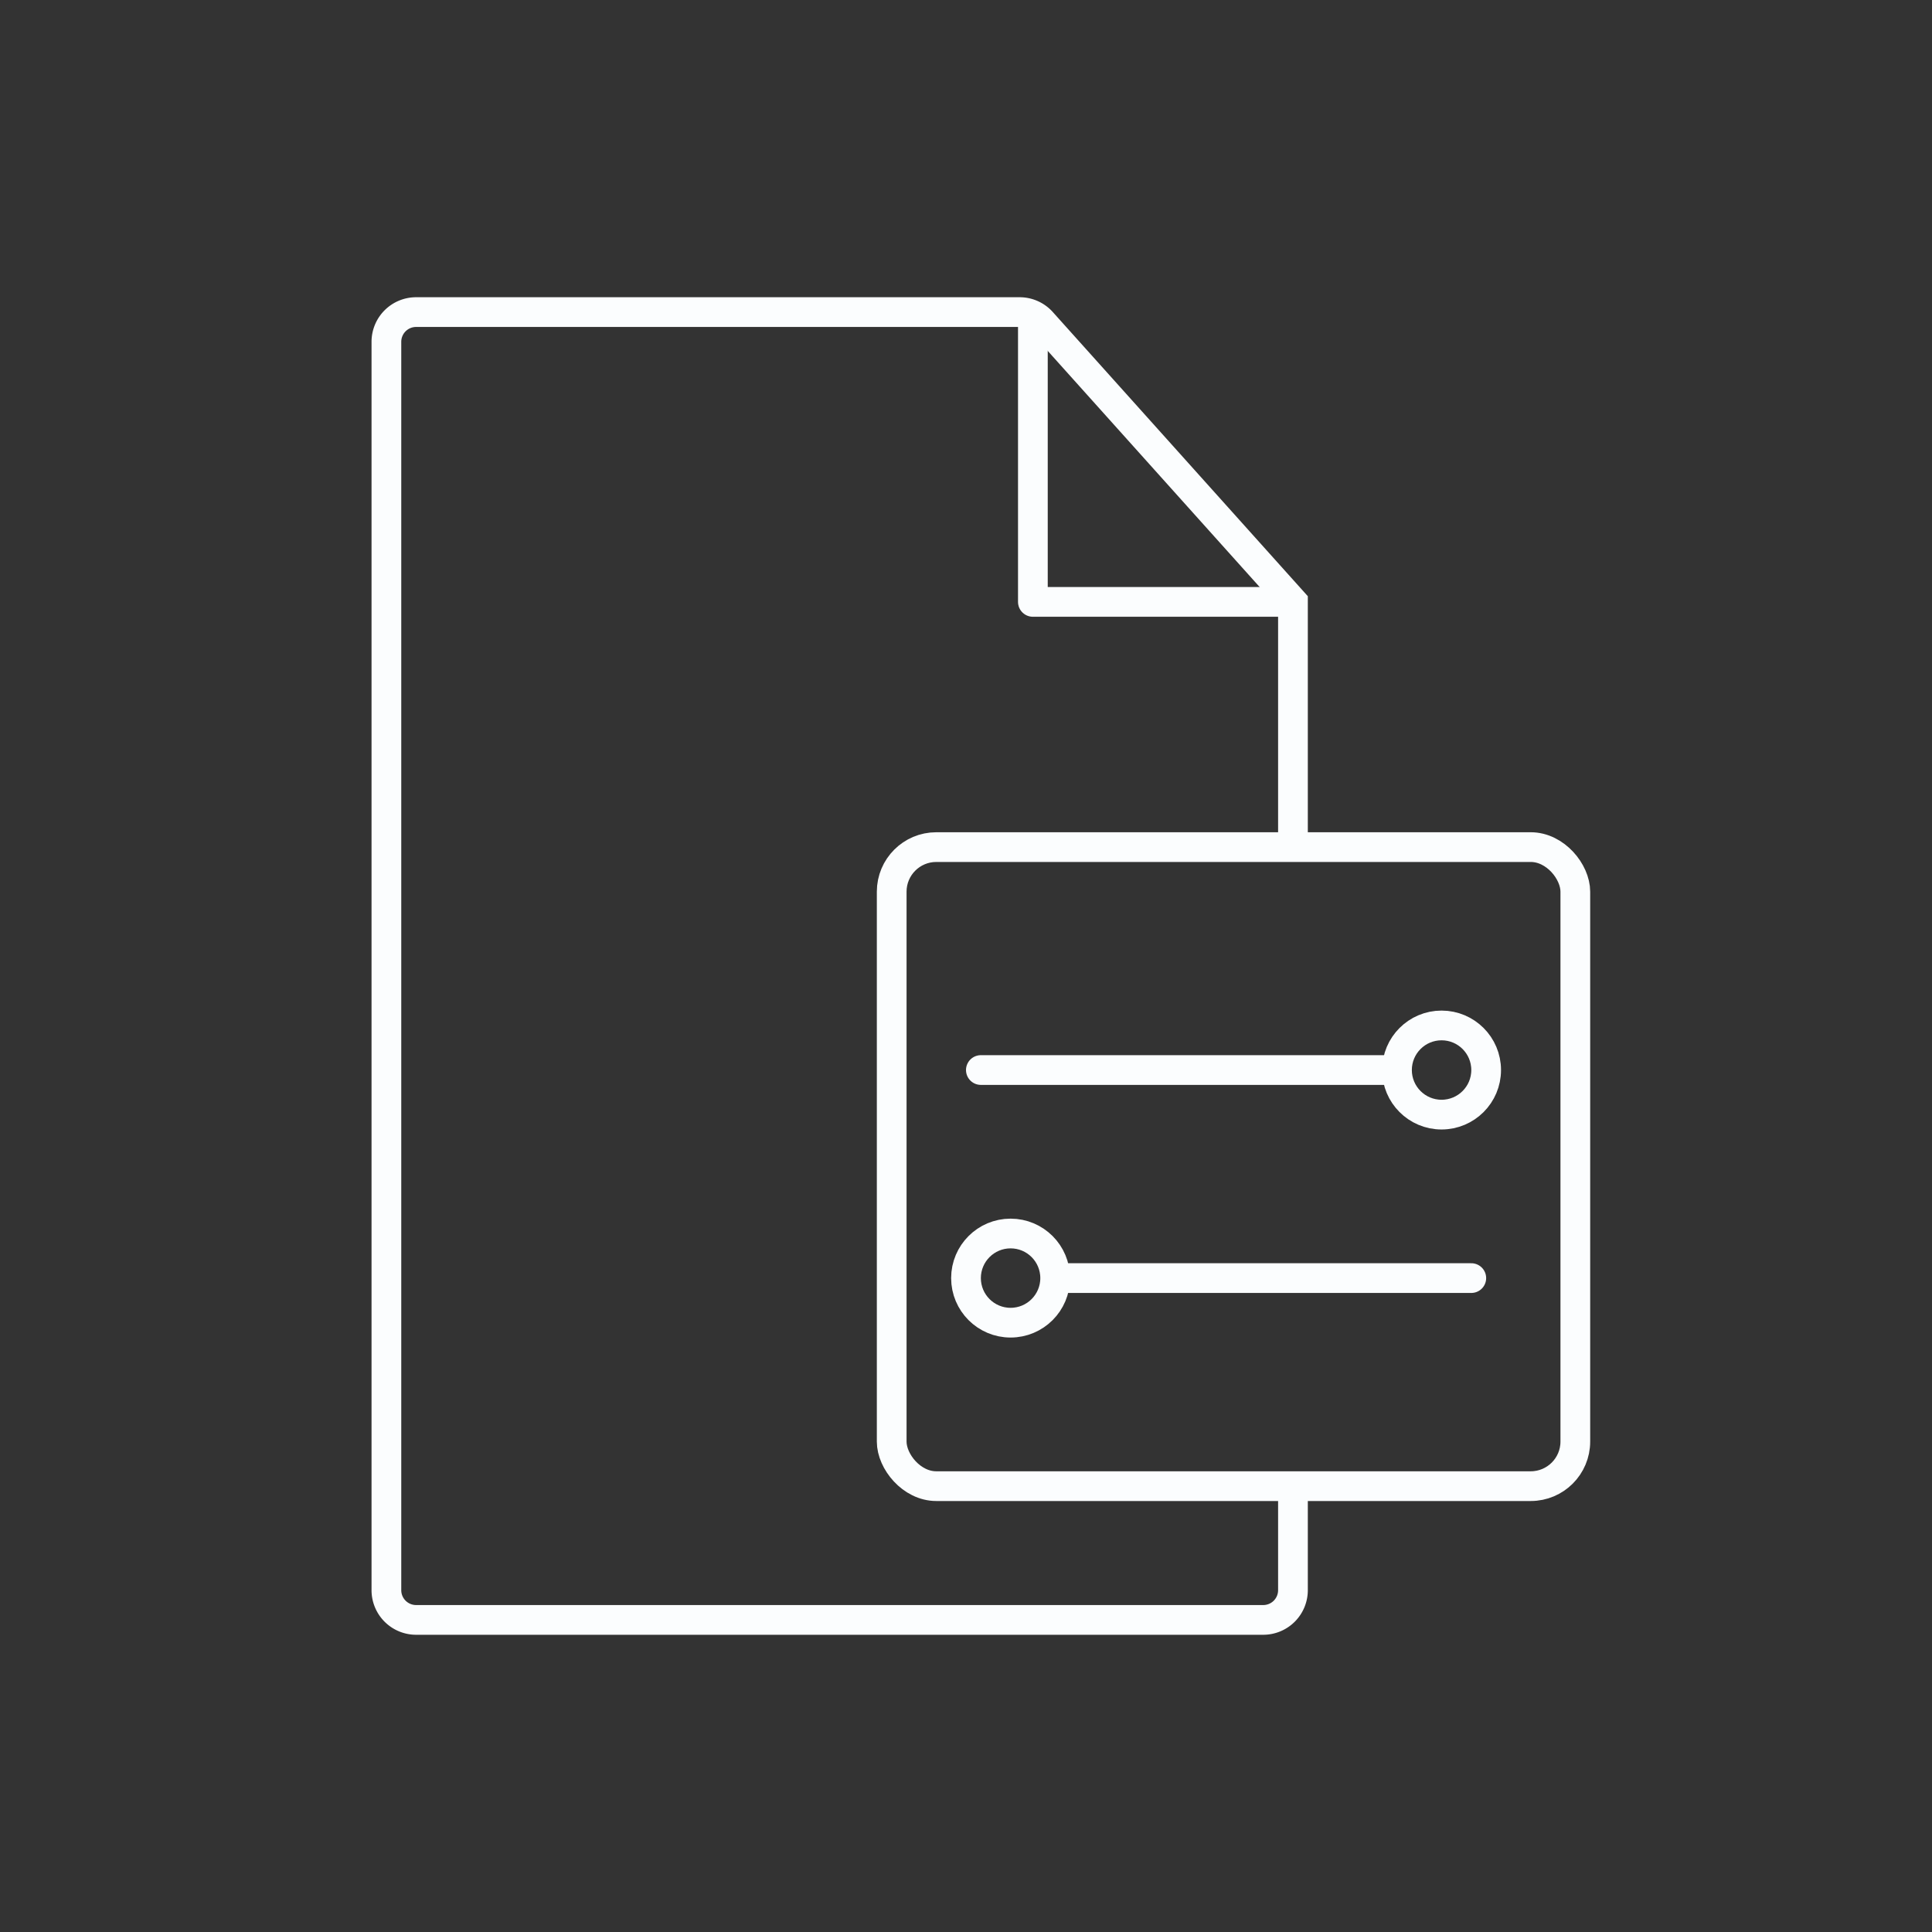
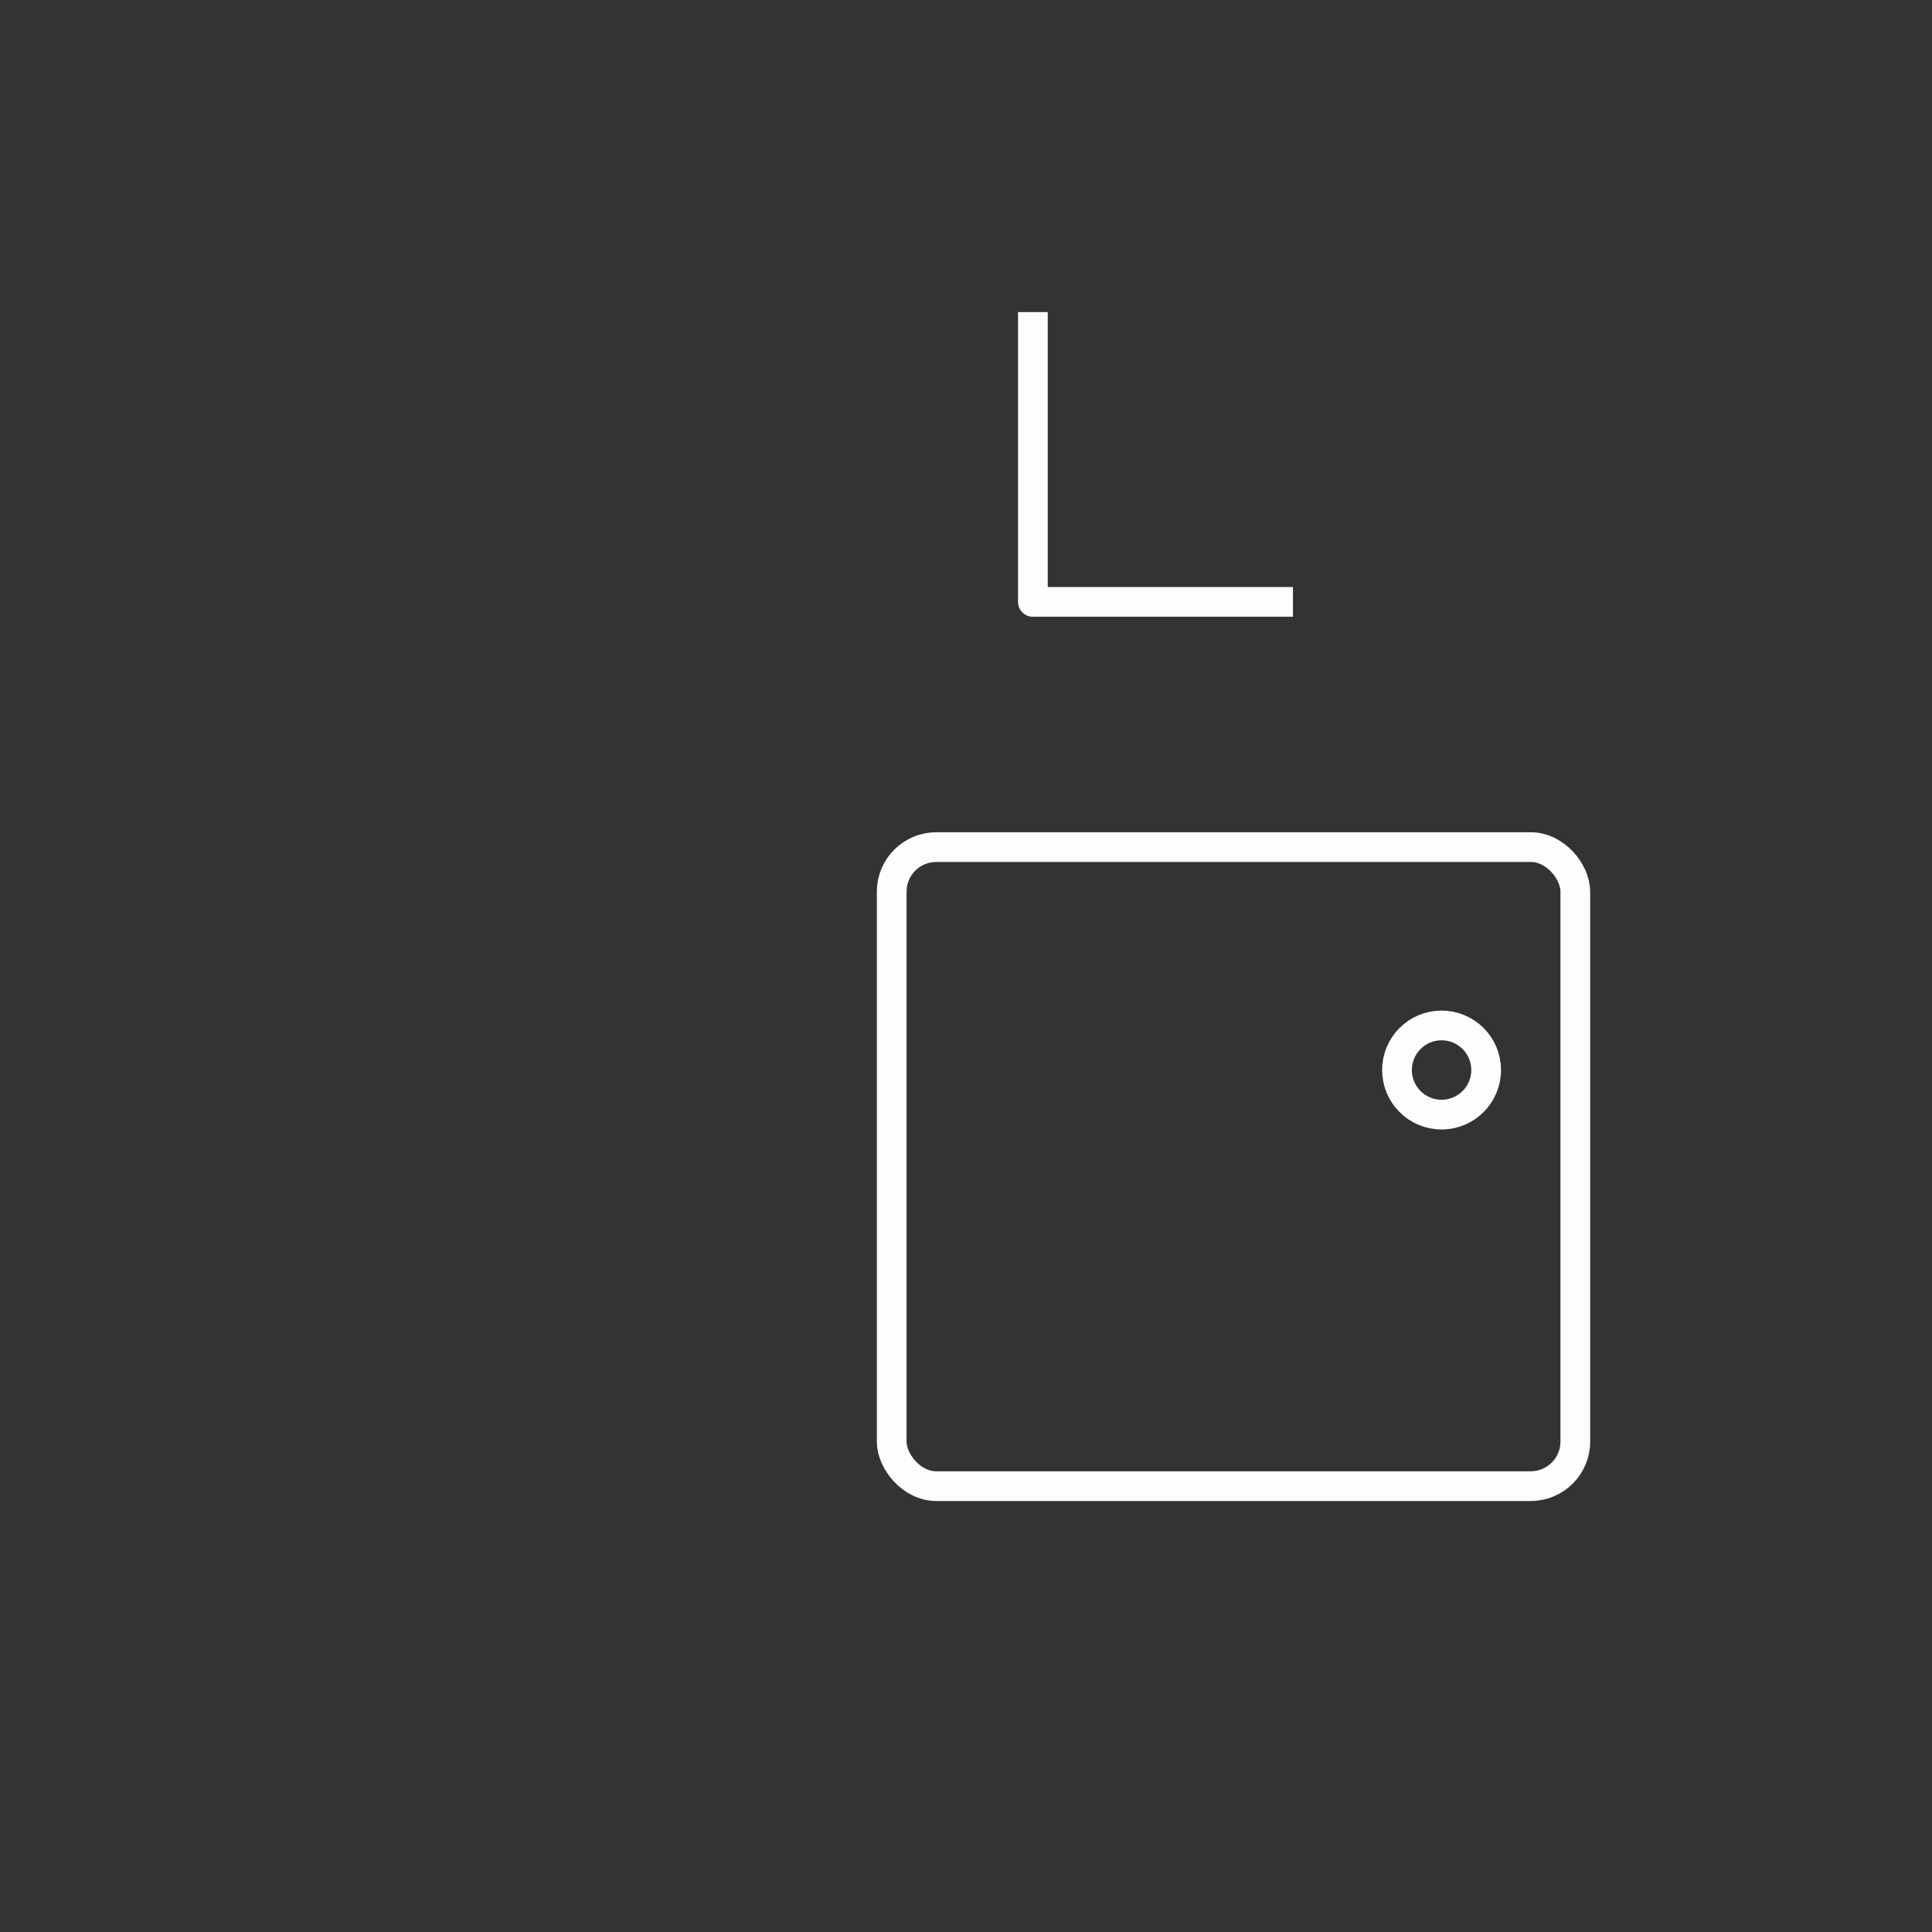
<svg xmlns="http://www.w3.org/2000/svg" width="130" height="130" fill="none">
  <rect width="100%" height="100%" fill="#333333" stroke="none" />
-   <path d="M87 56.617V40.5L70.096 21.664A2 2 0 0068.608 21H28a2 2 0 00-2 2v84a2 2 0 002 2h57a2 2 0 002-2v-7.133" stroke="#FBFDFE" stroke-width="2" />
  <path d="M69.5 22v18.5H86" stroke="#FBFDFE" stroke-width="2" stroke-linecap="square" stroke-linejoin="round" />
  <rect x="60" y="57" width="46" height="43" rx="3" stroke="#FBFDFE" stroke-width="2" />
-   <path d="M99 86H71.5" stroke="#FBFDFE" stroke-width="2" stroke-linecap="round" stroke-linejoin="round" />
-   <circle cx="4" cy="4" r="3" transform="matrix(-1 0 0 1 72 82)" stroke="#FBFDFE" stroke-width="2" />
-   <path d="M66 72h27.5" stroke="#FBFDFE" stroke-width="2" stroke-linecap="round" stroke-linejoin="round" />
  <circle cx="97" cy="72" r="3" stroke="#FBFDFE" stroke-width="2" />
</svg>